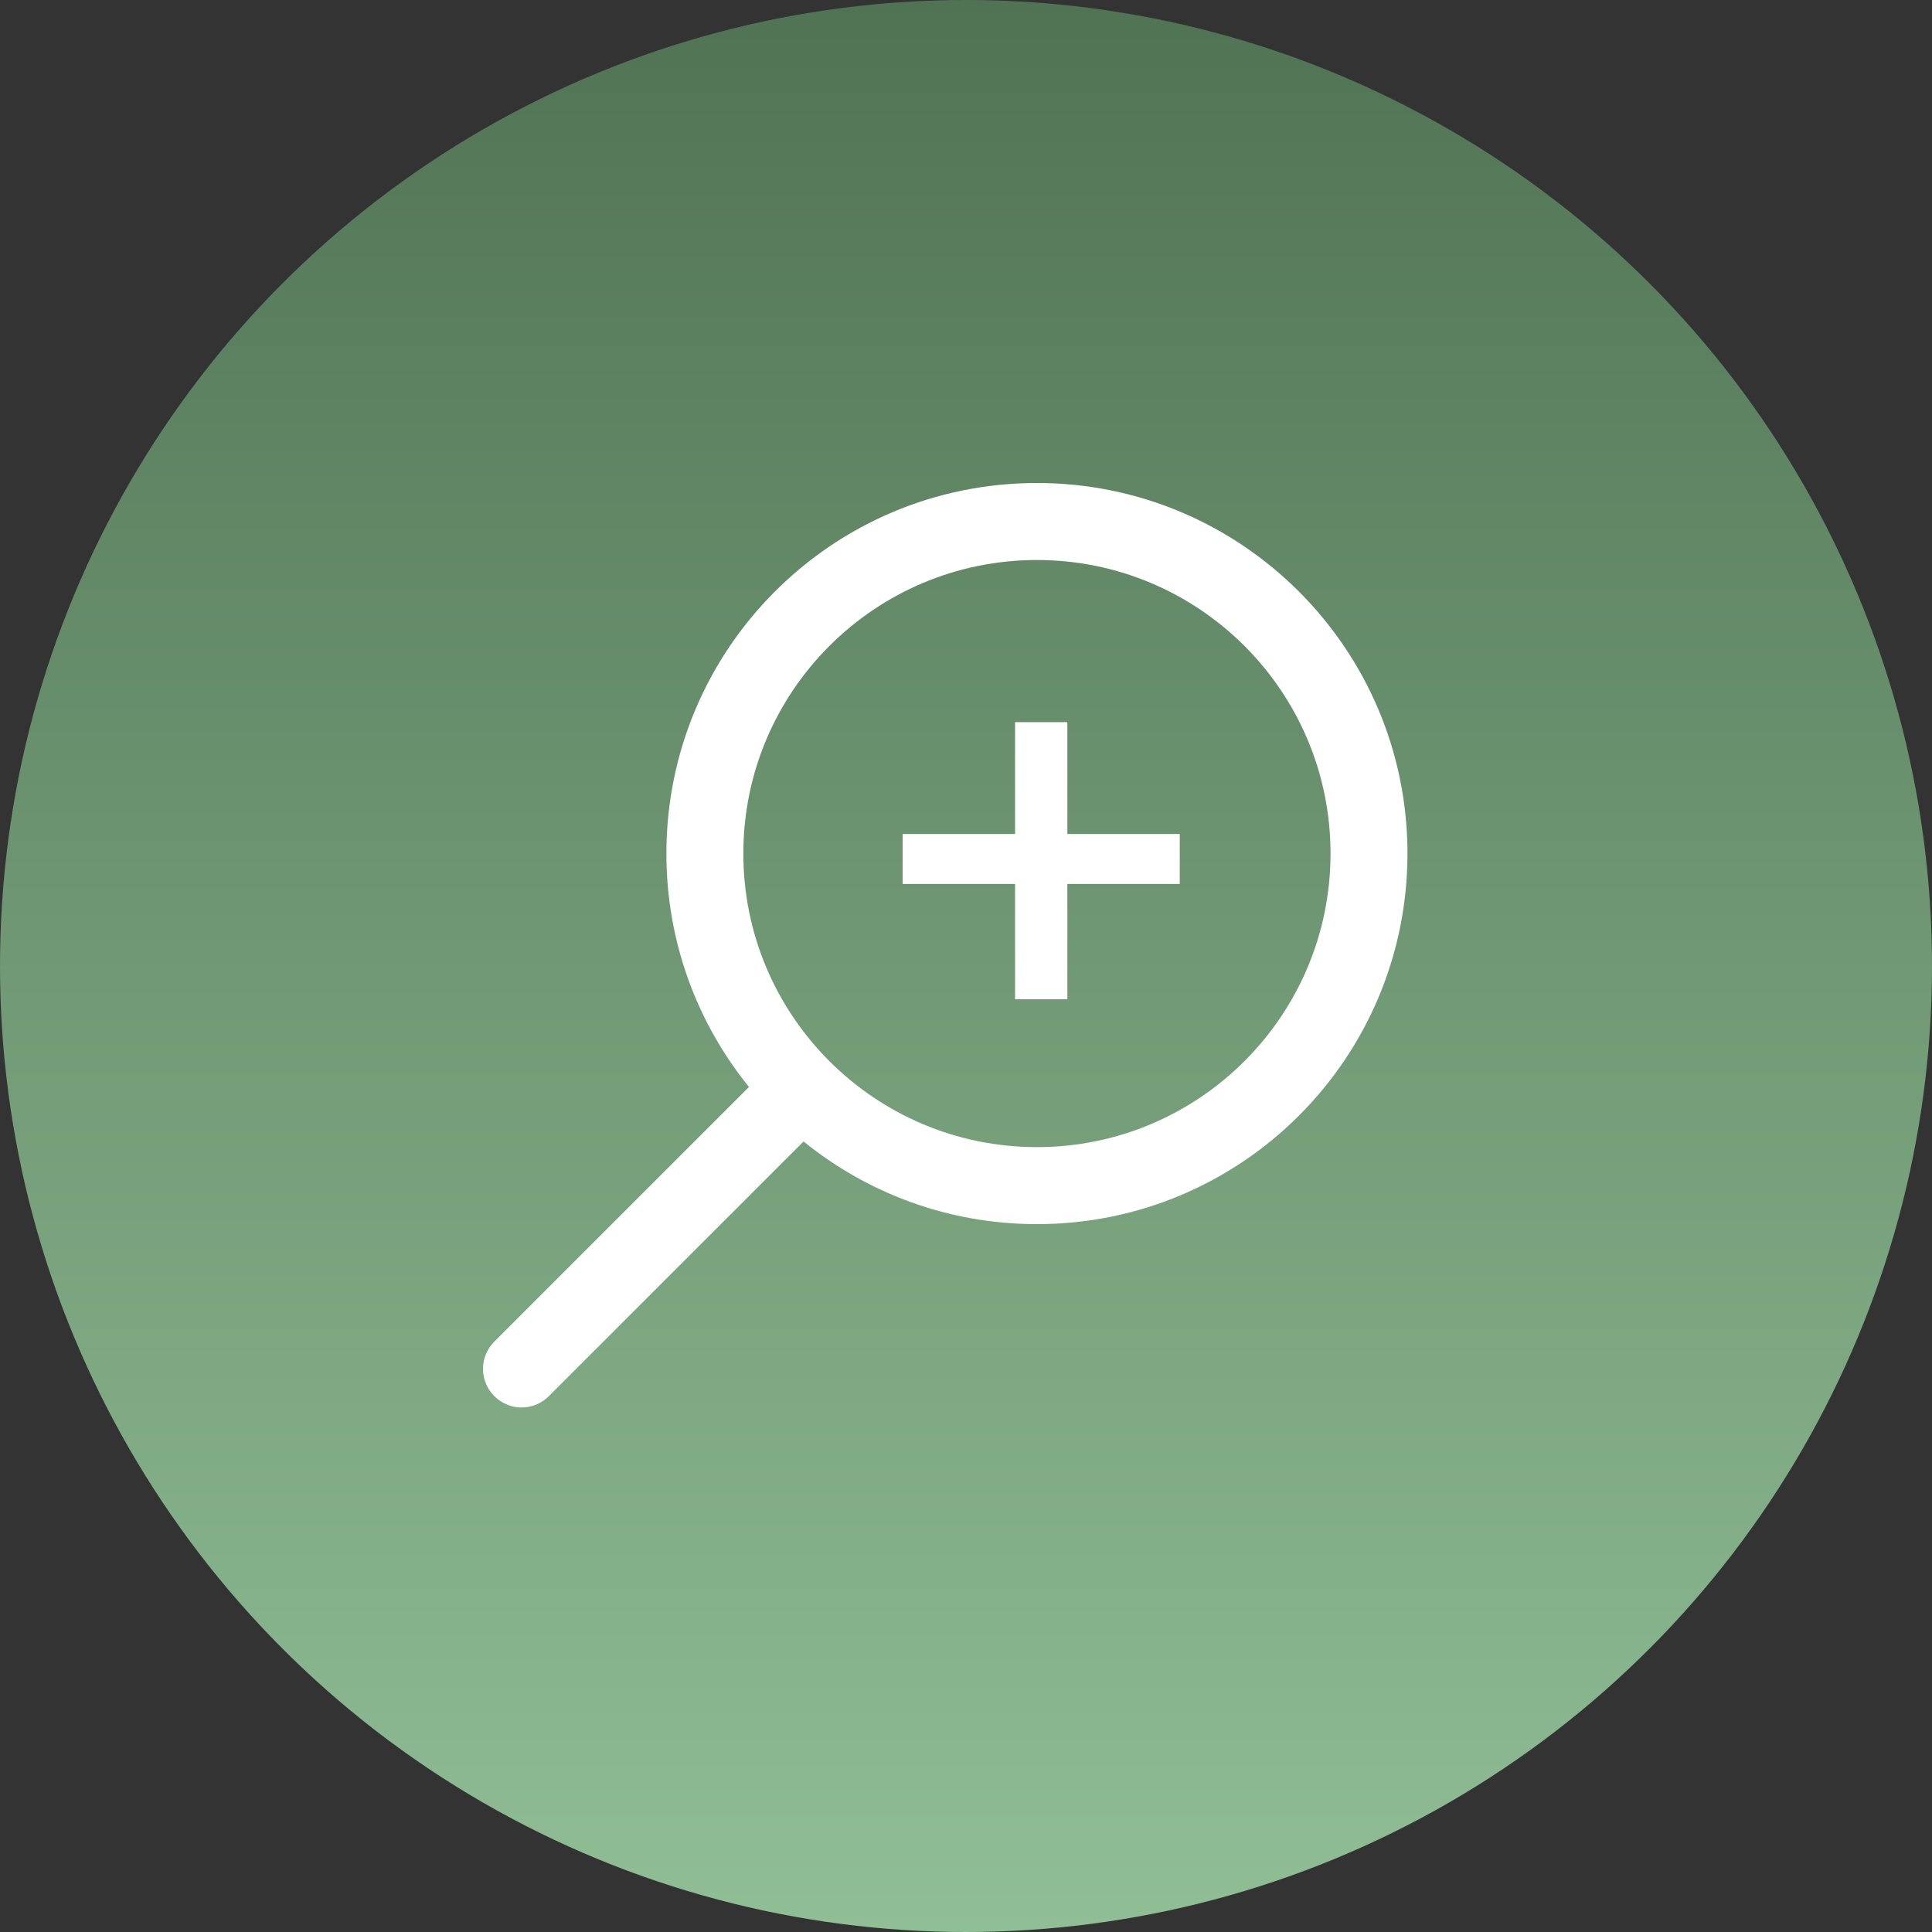
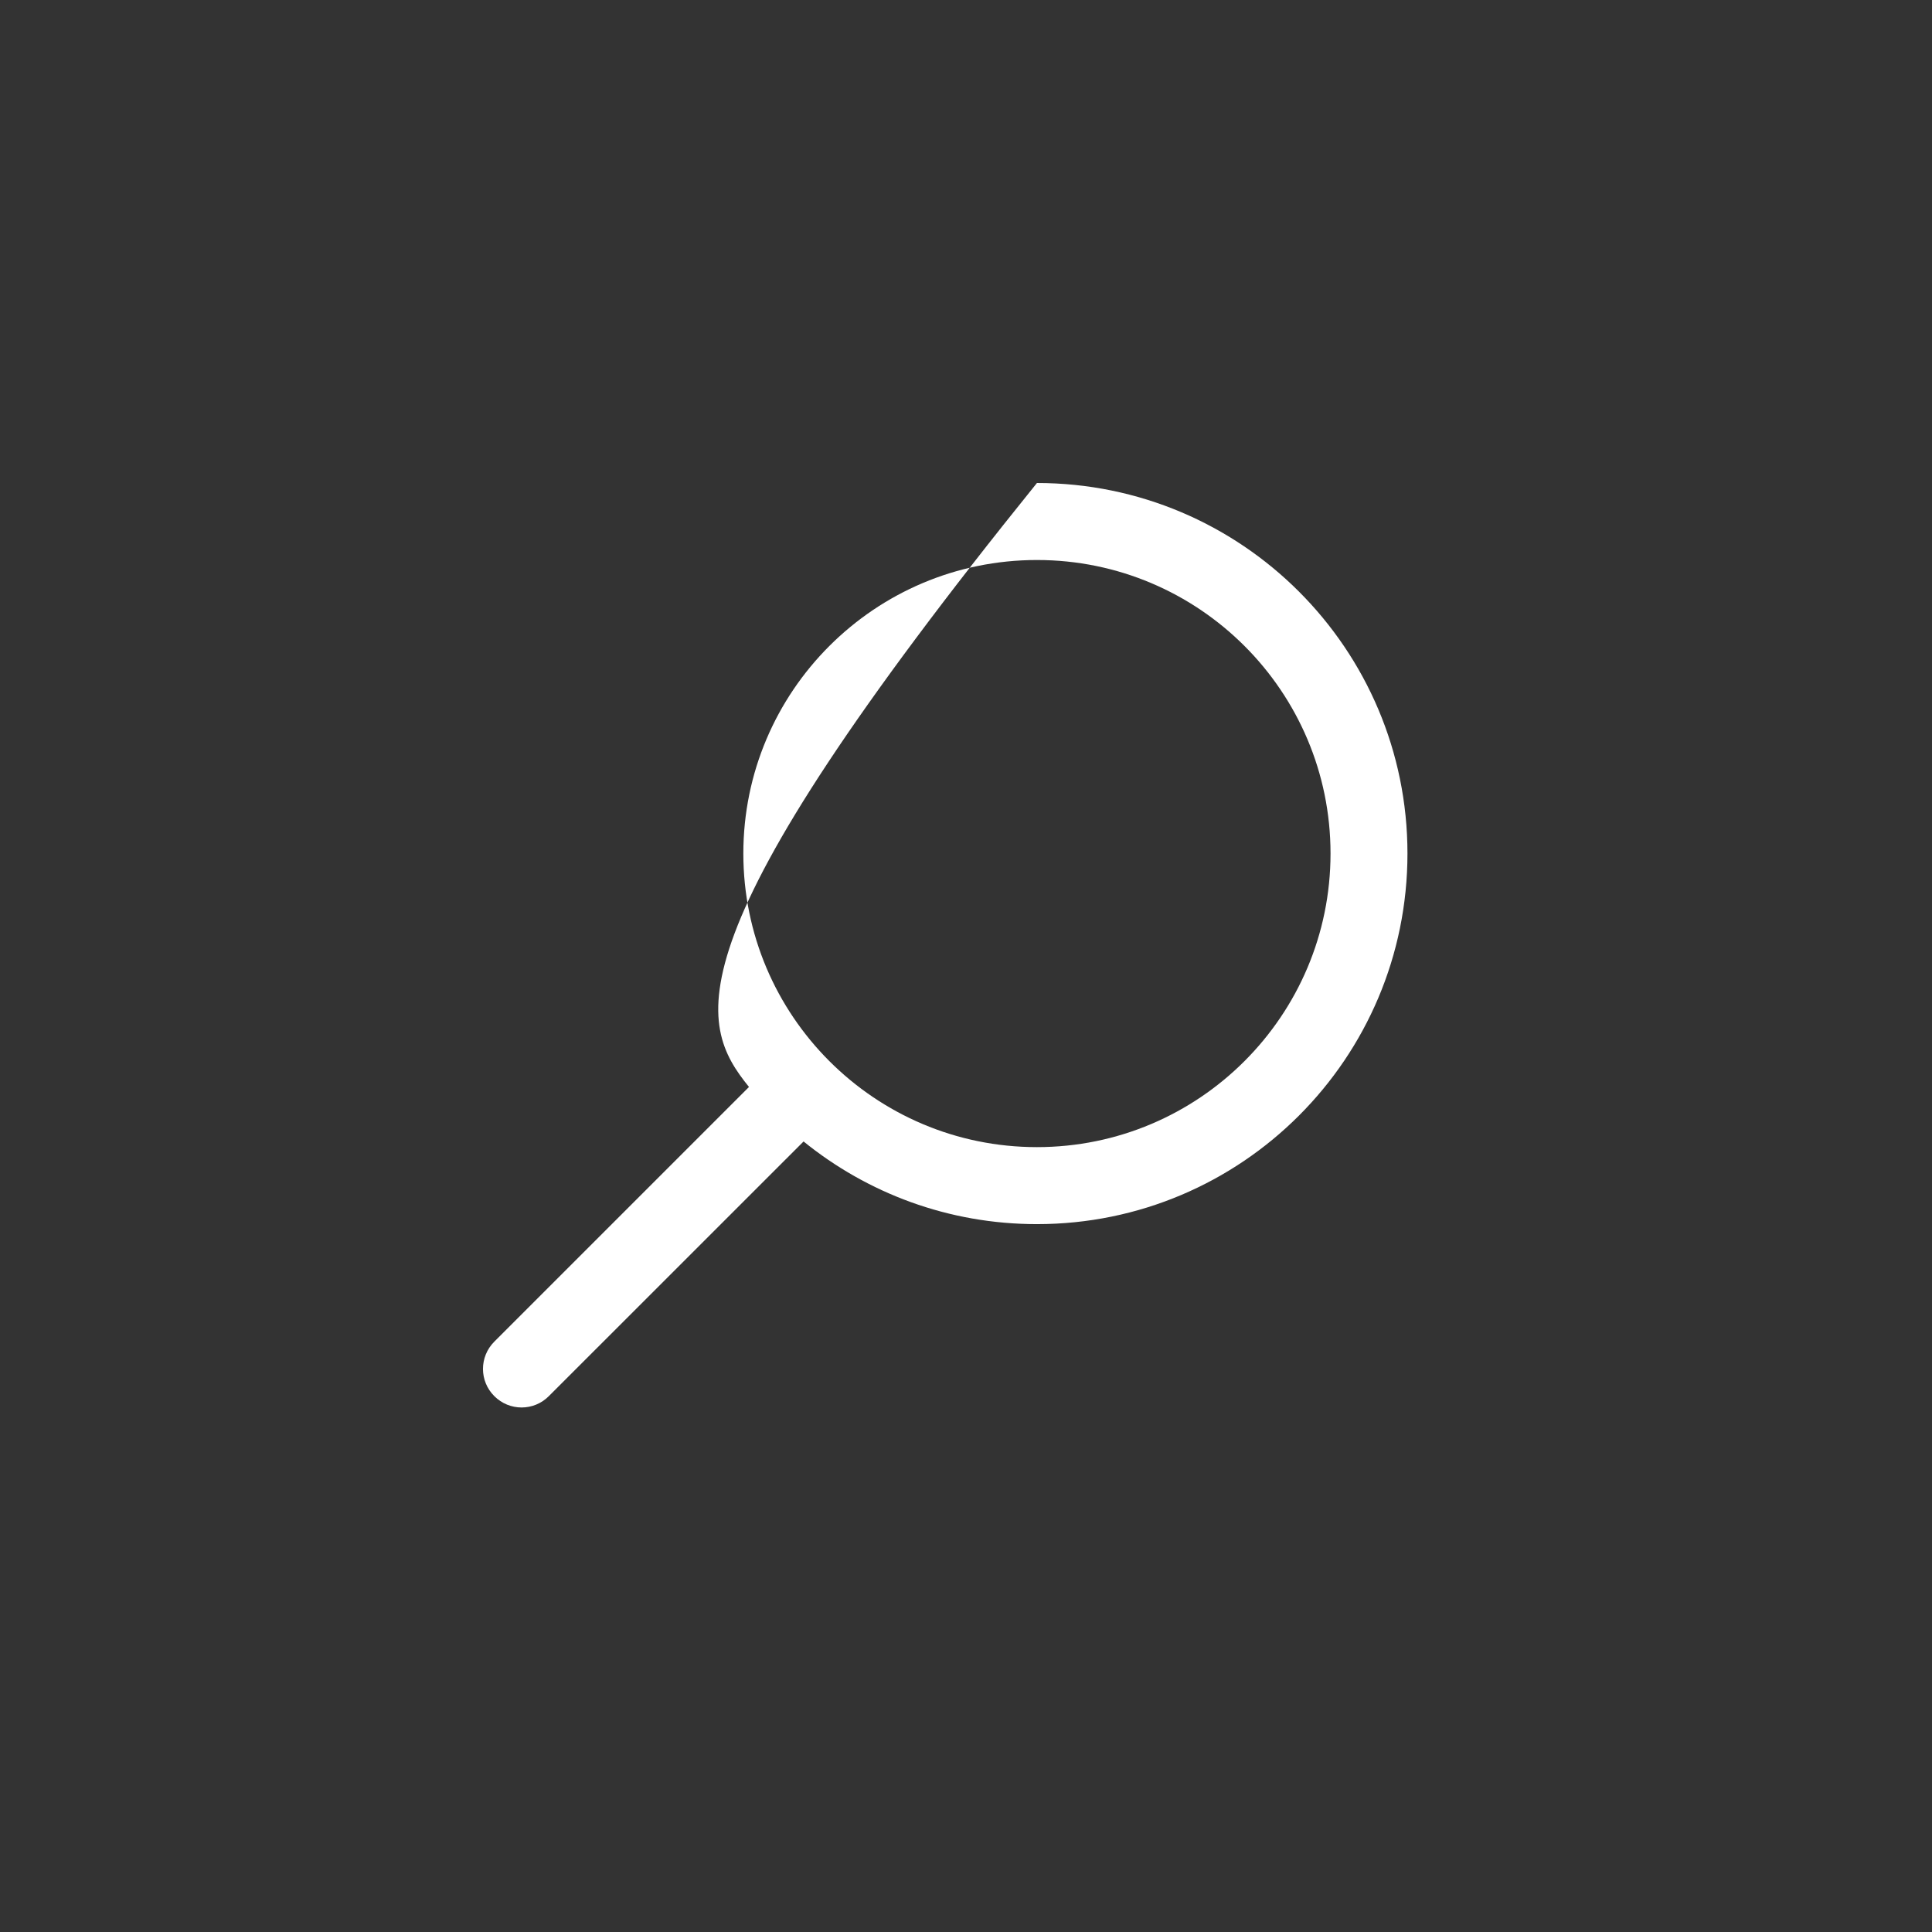
<svg xmlns="http://www.w3.org/2000/svg" width="28" height="28" viewBox="0 0 28 28" fill="none">
  <rect x="0" y="0" width="28" height="28" fill="#333333" stroke="none" />
-   <circle cx="14" cy="14" r="14" fill="url(#paint0_linear_133_171)" />
-   <path d="M15.028 7C12.061 7 9.658 9.404 9.658 12.37C9.658 13.653 10.106 14.829 10.855 15.753L7.164 19.444C6.945 19.663 6.945 20.016 7.164 20.234C7.383 20.453 7.736 20.453 7.954 20.234L11.646 16.543C12.57 17.292 13.746 17.741 15.028 17.741C17.995 17.741 20.398 15.337 20.398 12.37C20.398 9.404 17.992 7 15.028 7ZM15.028 16.625C12.679 16.625 10.773 14.719 10.773 12.37C10.773 10.021 12.679 8.116 15.028 8.116C17.377 8.116 19.283 10.021 19.283 12.37C19.283 14.719 17.377 16.625 15.028 16.625Z" fill="white" />
-   <path d="M14.711 14.482V12.811H13.082V12.087H14.711V10.466H15.469V12.087H17.098V12.811H15.469V14.482H14.711Z" fill="white" />
+   <path d="M15.028 7C9.658 13.653 10.106 14.829 10.855 15.753L7.164 19.444C6.945 19.663 6.945 20.016 7.164 20.234C7.383 20.453 7.736 20.453 7.954 20.234L11.646 16.543C12.57 17.292 13.746 17.741 15.028 17.741C17.995 17.741 20.398 15.337 20.398 12.37C20.398 9.404 17.992 7 15.028 7ZM15.028 16.625C12.679 16.625 10.773 14.719 10.773 12.37C10.773 10.021 12.679 8.116 15.028 8.116C17.377 8.116 19.283 10.021 19.283 12.37C19.283 14.719 17.377 16.625 15.028 16.625Z" fill="white" />
  <defs>
    <linearGradient id="paint0_linear_133_171" x1="14" y1="0" x2="14" y2="28" gradientUnits="userSpaceOnUse">
      <stop stop-color="#507354" />
      <stop offset="1" stop-color="#90BE95" />
    </linearGradient>
  </defs>
</svg>